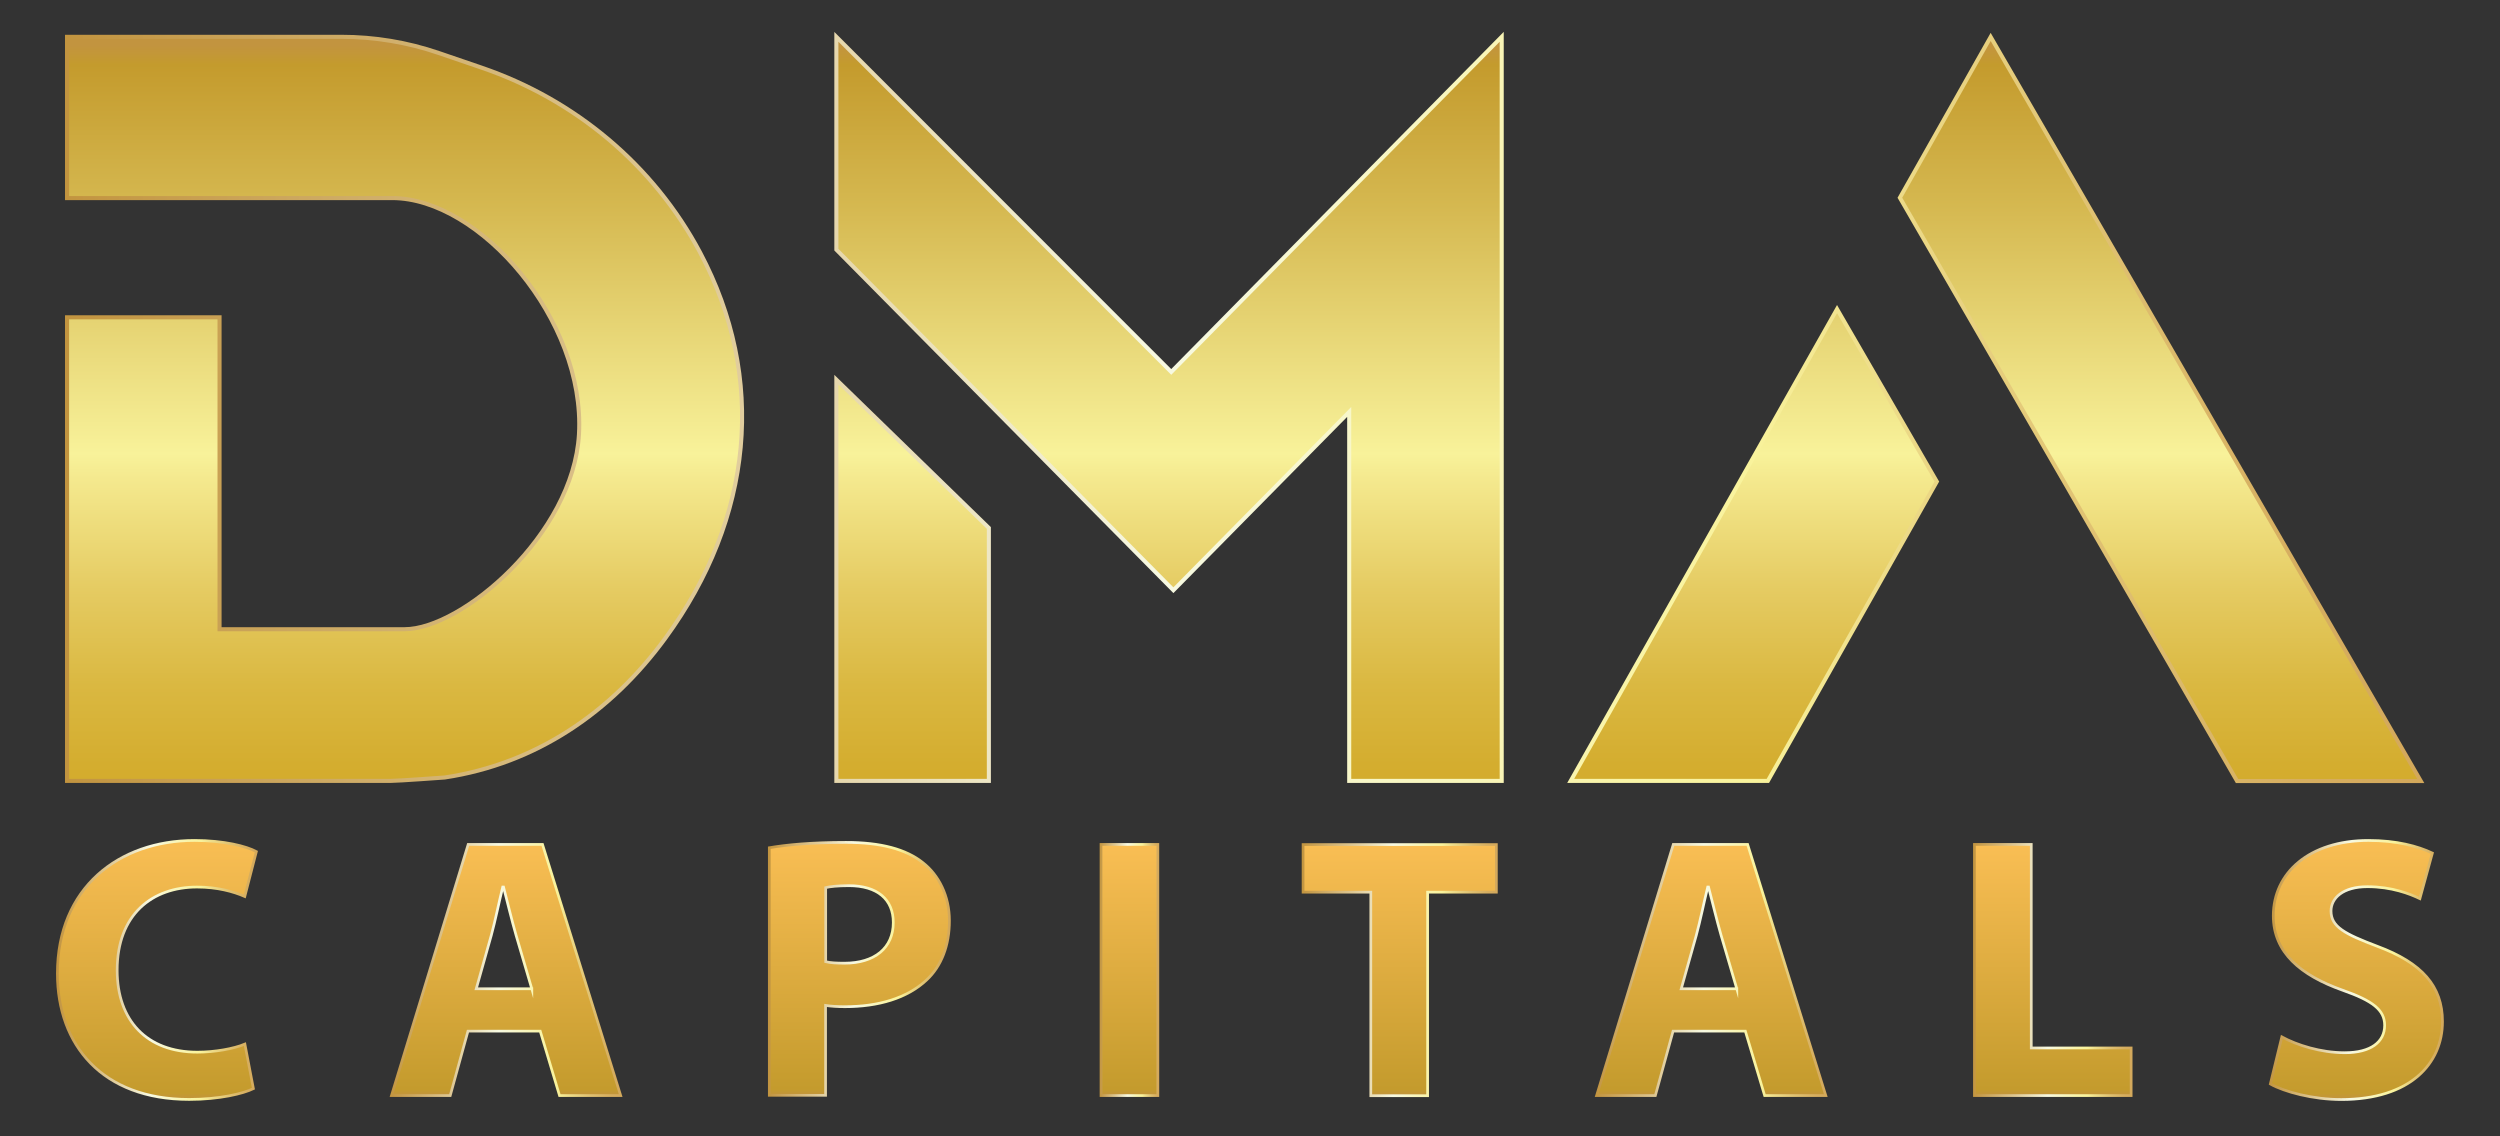
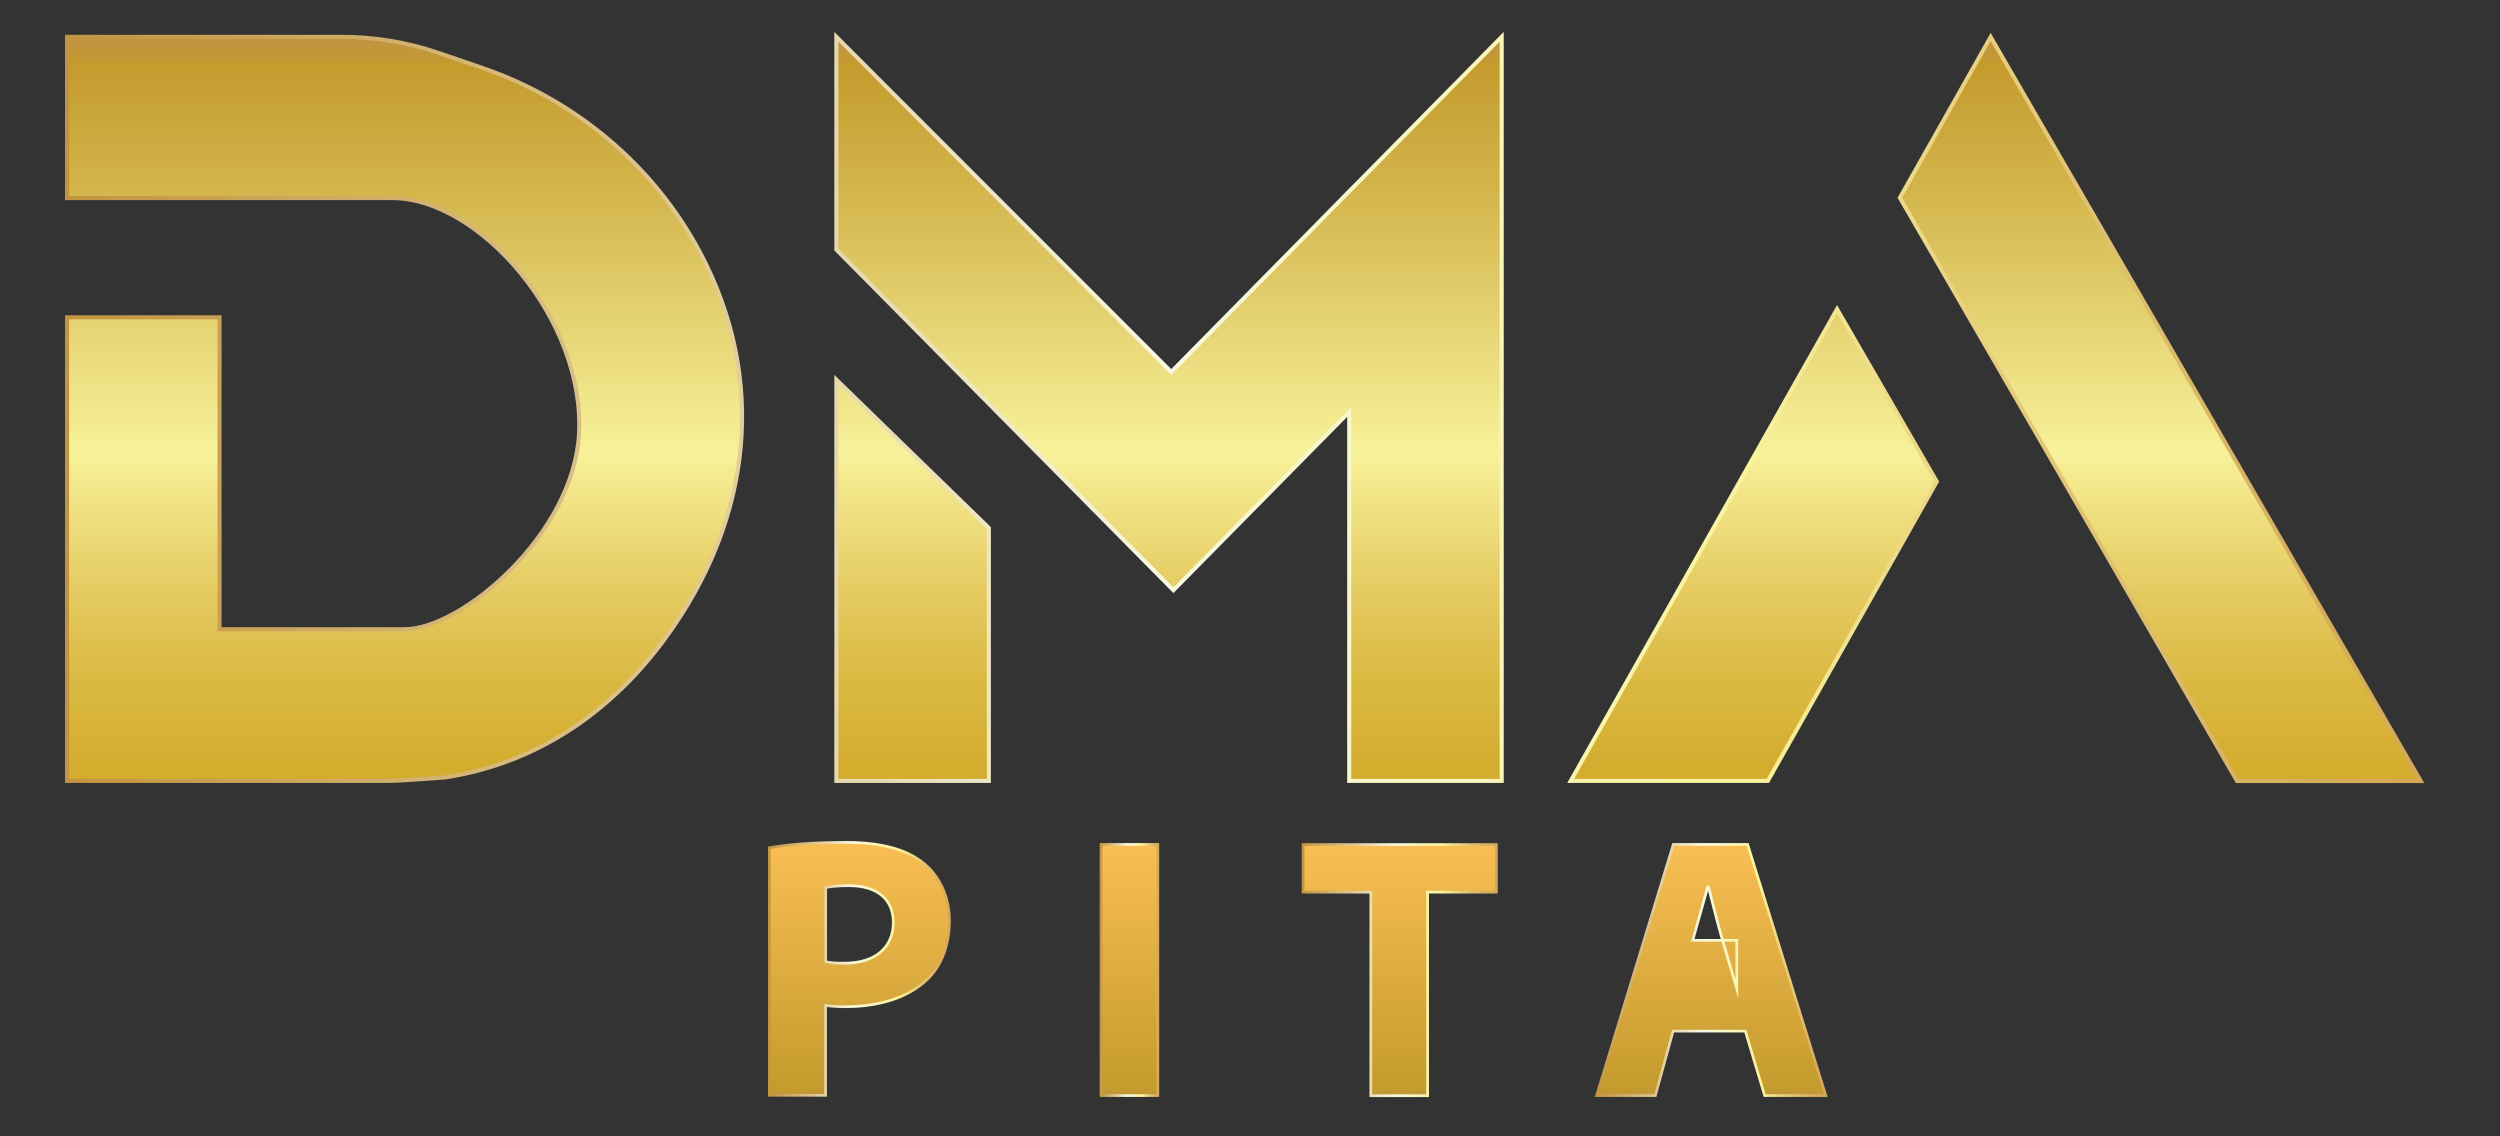
<svg xmlns="http://www.w3.org/2000/svg" version="1.1" id="Layer_1" x="0px" y="0px" viewBox="0 0 220 100" style="enable-background:new 0 0 220 100;" xml:space="preserve">
  <rect x="0" y="0" width="220" height="100" fill="#333333" stroke="none" />
  <style type="text/css">
	
		.st0{fill:url(#SVGID_1_);stroke:url(#SVGID_00000121275548136545033280000005201602580474057103_);stroke-width:0.358;stroke-miterlimit:10;}
	.st1{fill:none;stroke:#010101;stroke-width:0.112;stroke-miterlimit:10;}
	
		.st2{fill:url(#SVGID_00000121965017254175204460000004263563932584885431_);stroke:url(#SVGID_00000058557704155402688340000000805520108836321185_);stroke-width:0.239;stroke-miterlimit:10;}
	
		.st3{fill:url(#SVGID_00000083789815686125814890000009184865450699331257_);stroke:url(#SVGID_00000092449683144762409290000009486682696376868746_);stroke-width:0.239;stroke-miterlimit:10;}
	
		.st4{fill:url(#SVGID_00000178182808577923725580000000036966317958658962_);stroke:url(#SVGID_00000059281607480385534120000007985351130520514990_);stroke-width:0.239;stroke-miterlimit:10;}
	
		.st5{fill:url(#SVGID_00000163070307065999865680000006445279526781593740_);stroke:url(#SVGID_00000115511826533724178740000016505557300165584034_);stroke-width:0.239;stroke-miterlimit:10;}
	
		.st6{fill:url(#SVGID_00000123415848127162287220000011956393188164954765_);stroke:url(#SVGID_00000176033761257311088040000010510356107072247967_);stroke-width:0.239;stroke-miterlimit:10;}
	
		.st7{fill:url(#SVGID_00000083073097413713627320000007874853503340280767_);stroke:url(#SVGID_00000107585563202448955540000007418080873214538162_);stroke-width:0.239;stroke-miterlimit:10;}
	
		.st8{fill:url(#SVGID_00000022550842554843527520000002180057037430638520_);stroke:url(#SVGID_00000050632384540697880180000018278274933541689768_);stroke-width:0.239;stroke-miterlimit:10;}
	
		.st9{fill:url(#SVGID_00000153677527205911553660000009501803874889297308_);stroke:url(#SVGID_00000104669539002086981090000003470824345929274557_);stroke-width:0.239;stroke-miterlimit:10;}
</style>
  <g>
    <linearGradient id="SVGID_1_" gradientUnits="userSpaceOnUse" x1="109.461" y1="4.012" x2="109.461" y2="71.712">
      <stop offset="0" style="stop-color:#C2943F" />
      <stop offset="0" style="stop-color:#C2943F" />
      <stop offset="0.025" style="stop-color:#C49B2D" />
      <stop offset="0.208" style="stop-color:#D5B850" />
      <stop offset="0.531" style="stop-color:#F8F29A" />
      <stop offset="0.563" style="stop-color:#F4E98E" />
      <stop offset="0.707" style="stop-color:#E5CB62" />
      <stop offset="0.832" style="stop-color:#DAB841" />
      <stop offset="0.934" style="stop-color:#D4AD2F" />
      <stop offset="1" style="stop-color:#D2A92A" />
    </linearGradient>
    <linearGradient id="SVGID_00000165230943756479206160000002479977272193030548_" gradientUnits="userSpaceOnUse" x1="5.718" y1="35.855" x2="213.335" y2="35.855">
      <stop offset="0" style="stop-color:#C2943F" />
      <stop offset="0" style="stop-color:#C2943F" />
      <stop offset="0.264" style="stop-color:#DEC895" />
      <stop offset="0.467" style="stop-color:#F7F9E2" />
      <stop offset="0.546" style="stop-color:#F8F7C9" />
      <stop offset="0.658" style="stop-color:#F9F4A8" />
      <stop offset="0.716" style="stop-color:#F9F39C" />
      <stop offset="0.763" style="stop-color:#EFDF8C" />
      <stop offset="0.864" style="stop-color:#DFC071" />
      <stop offset="0.947" style="stop-color:#D6AE60" />
      <stop offset="1" style="stop-color:#D3A85B" />
    </linearGradient>
    <path style="fill:url(#SVGID_1_);stroke:url(#SVGID_00000165230943756479206160000002479977272193030548_);stroke-width:0.358;stroke-miterlimit:10;" d="   M61.61,22.22c5.86,11.03,4.68,23.36-3.05,33.93c-4.79,6.56-11.4,11.06-19.43,12.27c0,0-4.12,0.3-4.78,0.3H5.9v-40.8h13.42v27.45   c0,0,13.09,0,16.29,0c5,0,14.83-8.31,15.34-17.15c0.57-10.05-8.75-20.79-16.44-20.79c-4.42,0-28.61,0-28.61,0V3.24h24.15   c2.91,0,5.8,0.48,8.55,1.42l3.77,1.29C50.6,8.76,57.53,14.54,61.61,22.22z M73.6,68.72h13.42V46.46L73.6,33.41V68.72z    M103.07,32.73L73.6,3.24v18.73l29.66,29.97l15.47-15.69v32.47h13.42V3.24l-13.42,13.6L103.07,32.73z M138.22,68.72h17.35   l14.87-26.34l-8.78-15.18L138.22,68.72z M183.96,18.43l-8.78-15.18l-7.99,14.15l8.78,15.18l20.89,36.15h16.17L183.96,18.43z" />
-     <line class="st1" x1="137.98" y1="68.72" x2="137.97" y2="68.72" />
    <g>
      <linearGradient id="SVGID_00000164482697375575946220000017374158381905611684_" gradientUnits="userSpaceOnUse" x1="13.812" y1="96.757" x2="13.812" y2="73.968">
        <stop offset="0" style="stop-color:#C2943F" />
        <stop offset="0" style="stop-color:#C2943F" />
        <stop offset="0.025" style="stop-color:#C49B2D" />
        <stop offset="1" style="stop-color:#F9BE54" />
      </linearGradient>
      <linearGradient id="SVGID_00000035519969381707234060000016312127516714852264_" gradientUnits="userSpaceOnUse" x1="4.936" y1="85.362" x2="22.707" y2="85.362">
        <stop offset="0" style="stop-color:#C2943F" />
        <stop offset="0" style="stop-color:#C2943F" />
        <stop offset="0.264" style="stop-color:#DEC895" />
        <stop offset="0.467" style="stop-color:#F7F9E2" />
        <stop offset="0.546" style="stop-color:#F8F7C9" />
        <stop offset="0.658" style="stop-color:#F9F4A8" />
        <stop offset="0.716" style="stop-color:#F9F39C" />
        <stop offset="0.763" style="stop-color:#EFDF8C" />
        <stop offset="0.864" style="stop-color:#DFC071" />
        <stop offset="0.947" style="stop-color:#D6AE60" />
        <stop offset="1" style="stop-color:#D3A85B" />
      </linearGradient>
-       <path style="fill:url(#SVGID_00000164482697375575946220000017374158381905611684_);stroke:url(#SVGID_00000035519969381707234060000016312127516714852264_);stroke-width:0.239;stroke-miterlimit:10;" d="    M22.3,95.8c-0.9,0.44-2.99,0.95-5.65,0.95c-7.65,0-11.6-4.78-11.6-11.08c0-7.54,5.4-11.71,12.07-11.71c2.6,0,4.57,0.51,5.44,0.98    l-1.02,3.95c-0.99-0.43-2.41-0.83-4.2-0.83c-3.94,0-7.03,2.4-7.03,7.32c0,4.43,2.61,7.21,7.06,7.21c1.53,0,3.19-0.3,4.18-0.71    L22.3,95.8z" />
      <linearGradient id="SVGID_00000106861581829352157450000018082947781486385342_" gradientUnits="userSpaceOnUse" x1="44.539" y1="96.413" x2="44.539" y2="74.312">
        <stop offset="0" style="stop-color:#C2943F" />
        <stop offset="0" style="stop-color:#C2943F" />
        <stop offset="0.025" style="stop-color:#C49B2D" />
        <stop offset="1" style="stop-color:#F9BE54" />
      </linearGradient>
      <linearGradient id="SVGID_00000041286232278565122250000010297684010946812326_" gradientUnits="userSpaceOnUse" x1="34.295" y1="85.362" x2="54.784" y2="85.362">
        <stop offset="0" style="stop-color:#C2943F" />
        <stop offset="0" style="stop-color:#C2943F" />
        <stop offset="0.264" style="stop-color:#DEC895" />
        <stop offset="0.467" style="stop-color:#F7F9E2" />
        <stop offset="0.546" style="stop-color:#F8F7C9" />
        <stop offset="0.658" style="stop-color:#F9F4A8" />
        <stop offset="0.716" style="stop-color:#F9F39C" />
        <stop offset="0.763" style="stop-color:#EFDF8C" />
        <stop offset="0.864" style="stop-color:#DFC071" />
        <stop offset="0.947" style="stop-color:#D6AE60" />
        <stop offset="1" style="stop-color:#D3A85B" />
      </linearGradient>
-       <path style="fill:url(#SVGID_00000106861581829352157450000018082947781486385342_);stroke:url(#SVGID_00000041286232278565122250000010297684010946812326_);stroke-width:0.239;stroke-miterlimit:10;" d="    M41.18,90.74l-1.56,5.67h-5.17l6.75-22.1h6.54l6.88,22.1h-5.38l-1.7-5.67H41.18z M46.8,87.02l-1.38-4.7    c-0.38-1.31-0.77-2.96-1.11-4.26h-0.07c-0.32,1.3-0.66,2.98-1.01,4.26l-1.32,4.69H46.8z" />
      <linearGradient id="SVGID_00000118354880070377626400000012981643160500395675_" gradientUnits="userSpaceOnUse" x1="75.631" y1="96.413" x2="75.631" y2="74.14">
        <stop offset="0" style="stop-color:#C2943F" />
        <stop offset="0" style="stop-color:#C2943F" />
        <stop offset="0.025" style="stop-color:#C49B2D" />
        <stop offset="1" style="stop-color:#F9BE54" />
      </linearGradient>
      <linearGradient id="SVGID_00000117663455136234544130000007136966051393024659_" gradientUnits="userSpaceOnUse" x1="67.585" y1="85.276" x2="83.676" y2="85.276">
        <stop offset="0" style="stop-color:#C2943F" />
        <stop offset="0" style="stop-color:#C2943F" />
        <stop offset="0.264" style="stop-color:#DEC895" />
        <stop offset="0.467" style="stop-color:#F7F9E2" />
        <stop offset="0.546" style="stop-color:#F8F7C9" />
        <stop offset="0.658" style="stop-color:#F9F4A8" />
        <stop offset="0.716" style="stop-color:#F9F39C" />
        <stop offset="0.763" style="stop-color:#EFDF8C" />
        <stop offset="0.864" style="stop-color:#DFC071" />
        <stop offset="0.947" style="stop-color:#D6AE60" />
        <stop offset="1" style="stop-color:#D3A85B" />
      </linearGradient>
      <path style="fill:url(#SVGID_00000118354880070377626400000012981643160500395675_);stroke:url(#SVGID_00000117663455136234544130000007136966051393024659_);stroke-width:0.239;stroke-miterlimit:10;" d="    M67.7,74.6c1.54-0.26,3.7-0.47,6.75-0.47c3.07,0,5.28,0.6,6.76,1.78c1.41,1.1,2.34,2.94,2.34,5.11c0,2.17-0.7,4.01-2.02,5.23    c-1.71,1.6-4.25,2.34-7.18,2.34c-0.66,0-1.25-0.04-1.7-0.11v7.91H67.7V74.6z M72.66,84.63c0.42,0.1,0.93,0.13,1.66,0.13    c2.65,0,4.29-1.34,4.29-3.58c0-2.03-1.39-3.24-3.91-3.24c-0.99,0-1.68,0.08-2.04,0.17V84.63z" />
      <linearGradient id="SVGID_00000119835792901887388160000016969286243601106355_" gradientUnits="userSpaceOnUse" x1="99.387" y1="96.413" x2="99.387" y2="74.312">
        <stop offset="0" style="stop-color:#C2943F" />
        <stop offset="0" style="stop-color:#C2943F" />
        <stop offset="0.025" style="stop-color:#C49B2D" />
        <stop offset="1" style="stop-color:#F9BE54" />
      </linearGradient>
      <linearGradient id="SVGID_00000161611402698684486240000015543545044506152347_" gradientUnits="userSpaceOnUse" x1="96.769" y1="85.362" x2="102.005" y2="85.362">
        <stop offset="0" style="stop-color:#C2943F" />
        <stop offset="0" style="stop-color:#C2943F" />
        <stop offset="0.264" style="stop-color:#DEC895" />
        <stop offset="0.467" style="stop-color:#F7F9E2" />
        <stop offset="0.546" style="stop-color:#F8F7C9" />
        <stop offset="0.658" style="stop-color:#F9F4A8" />
        <stop offset="0.716" style="stop-color:#F9F39C" />
        <stop offset="0.763" style="stop-color:#EFDF8C" />
        <stop offset="0.864" style="stop-color:#DFC071" />
        <stop offset="0.947" style="stop-color:#D6AE60" />
        <stop offset="1" style="stop-color:#D3A85B" />
      </linearGradient>
      <path style="fill:url(#SVGID_00000119835792901887388160000016969286243601106355_);stroke:url(#SVGID_00000161611402698684486240000015543545044506152347_);stroke-width:0.239;stroke-miterlimit:10;" d="    M101.89,74.31v22.1h-5v-22.1H101.89z" />
      <linearGradient id="SVGID_00000074400670638821524720000015525231065930995368_" gradientUnits="userSpaceOnUse" x1="123.174" y1="96.413" x2="123.174" y2="74.312">
        <stop offset="0" style="stop-color:#C2943F" />
        <stop offset="0" style="stop-color:#C2943F" />
        <stop offset="0.025" style="stop-color:#C49B2D" />
        <stop offset="1" style="stop-color:#F9BE54" />
      </linearGradient>
      <linearGradient id="SVGID_00000007399794324079538800000012915556995347148939_" gradientUnits="userSpaceOnUse" x1="114.549" y1="85.362" x2="131.798" y2="85.362">
        <stop offset="0" style="stop-color:#C2943F" />
        <stop offset="0" style="stop-color:#C2943F" />
        <stop offset="0.264" style="stop-color:#DEC895" />
        <stop offset="0.467" style="stop-color:#F7F9E2" />
        <stop offset="0.546" style="stop-color:#F8F7C9" />
        <stop offset="0.658" style="stop-color:#F9F4A8" />
        <stop offset="0.716" style="stop-color:#F9F39C" />
        <stop offset="0.763" style="stop-color:#EFDF8C" />
        <stop offset="0.864" style="stop-color:#DFC071" />
        <stop offset="0.947" style="stop-color:#D6AE60" />
        <stop offset="1" style="stop-color:#D3A85B" />
      </linearGradient>
      <path style="fill:url(#SVGID_00000074400670638821524720000015525231065930995368_);stroke:url(#SVGID_00000007399794324079538800000012915556995347148939_);stroke-width:0.239;stroke-miterlimit:10;" d="    M120.63,78.51h-5.96v-4.19h17.01v4.19h-6.05v17.91h-5V78.51z" />
      <linearGradient id="SVGID_00000131354327738037230480000016724727202223619499_" gradientUnits="userSpaceOnUse" x1="150.586" y1="96.413" x2="150.586" y2="74.312">
        <stop offset="0" style="stop-color:#C2943F" />
        <stop offset="0" style="stop-color:#C2943F" />
        <stop offset="0.025" style="stop-color:#C49B2D" />
        <stop offset="1" style="stop-color:#F9BE54" />
      </linearGradient>
      <linearGradient id="SVGID_00000009562807445327788080000015466162082992708510_" gradientUnits="userSpaceOnUse" x1="140.342" y1="85.362" x2="160.831" y2="85.362">
        <stop offset="0" style="stop-color:#C2943F" />
        <stop offset="0" style="stop-color:#C2943F" />
        <stop offset="0.264" style="stop-color:#DEC895" />
        <stop offset="0.467" style="stop-color:#F7F9E2" />
        <stop offset="0.546" style="stop-color:#F8F7C9" />
        <stop offset="0.658" style="stop-color:#F9F4A8" />
        <stop offset="0.716" style="stop-color:#F9F39C" />
        <stop offset="0.763" style="stop-color:#EFDF8C" />
        <stop offset="0.864" style="stop-color:#DFC071" />
        <stop offset="0.947" style="stop-color:#D6AE60" />
        <stop offset="1" style="stop-color:#D3A85B" />
      </linearGradient>
-       <path style="fill:url(#SVGID_00000131354327738037230480000016724727202223619499_);stroke:url(#SVGID_00000009562807445327788080000015466162082992708510_);stroke-width:0.239;stroke-miterlimit:10;" d="    M147.23,90.74l-1.56,5.67h-5.17l6.75-22.1h6.54l6.88,22.1h-5.38l-1.7-5.67H147.23z M152.84,87.02l-1.38-4.7    c-0.38-1.31-0.77-2.96-1.11-4.26h-0.07c-0.32,1.3-0.66,2.98-1.01,4.26l-1.32,4.69H152.84z" />
+       <path style="fill:url(#SVGID_00000131354327738037230480000016724727202223619499_);stroke:url(#SVGID_00000009562807445327788080000015466162082992708510_);stroke-width:0.239;stroke-miterlimit:10;" d="    M147.23,90.74l-1.56,5.67h-5.17l6.75-22.1h6.54l6.88,22.1h-5.38l-1.7-5.67H147.23z M152.84,87.02l-1.38-4.7    c-0.38-1.31-0.77-2.96-1.11-4.26h-0.07l-1.32,4.69H152.84z" />
      <linearGradient id="SVGID_00000122716975732205265090000013201646186414349237_" gradientUnits="userSpaceOnUse" x1="180.647" y1="96.413" x2="180.647" y2="74.312">
        <stop offset="0" style="stop-color:#C2943F" />
        <stop offset="0" style="stop-color:#C2943F" />
        <stop offset="0.025" style="stop-color:#C49B2D" />
        <stop offset="1" style="stop-color:#F9BE54" />
      </linearGradient>
      <linearGradient id="SVGID_00000165222129357842086160000000955474742088259773_" gradientUnits="userSpaceOnUse" x1="173.632" y1="85.362" x2="187.661" y2="85.362">
        <stop offset="0" style="stop-color:#C2943F" />
        <stop offset="0" style="stop-color:#C2943F" />
        <stop offset="0.264" style="stop-color:#DEC895" />
        <stop offset="0.467" style="stop-color:#F7F9E2" />
        <stop offset="0.546" style="stop-color:#F8F7C9" />
        <stop offset="0.658" style="stop-color:#F9F4A8" />
        <stop offset="0.716" style="stop-color:#F9F39C" />
        <stop offset="0.763" style="stop-color:#EFDF8C" />
        <stop offset="0.864" style="stop-color:#DFC071" />
        <stop offset="0.947" style="stop-color:#D6AE60" />
        <stop offset="1" style="stop-color:#D3A85B" />
      </linearGradient>
-       <path style="fill:url(#SVGID_00000122716975732205265090000013201646186414349237_);stroke:url(#SVGID_00000165222129357842086160000000955474742088259773_);stroke-width:0.239;stroke-miterlimit:10;" d="    M173.75,74.31h5v17.91h8.79v4.19h-13.79V74.31z" />
      <linearGradient id="SVGID_00000170998182594565221820000010730736747312990087_" gradientUnits="userSpaceOnUse" x1="207.369" y1="96.757" x2="207.369" y2="73.968">
        <stop offset="0" style="stop-color:#C2943F" />
        <stop offset="0" style="stop-color:#C2943F" />
        <stop offset="0.025" style="stop-color:#C49B2D" />
        <stop offset="1" style="stop-color:#F9BE54" />
      </linearGradient>
      <linearGradient id="SVGID_00000141431128728841048530000003970497854911410569_" gradientUnits="userSpaceOnUse" x1="199.655" y1="85.362" x2="215.064" y2="85.362">
        <stop offset="0" style="stop-color:#C2943F" />
        <stop offset="0" style="stop-color:#C2943F" />
        <stop offset="0.264" style="stop-color:#DEC895" />
        <stop offset="0.467" style="stop-color:#F7F9E2" />
        <stop offset="0.546" style="stop-color:#F8F7C9" />
        <stop offset="0.658" style="stop-color:#F9F4A8" />
        <stop offset="0.716" style="stop-color:#F9F39C" />
        <stop offset="0.763" style="stop-color:#EFDF8C" />
        <stop offset="0.864" style="stop-color:#DFC071" />
        <stop offset="0.947" style="stop-color:#D6AE60" />
        <stop offset="1" style="stop-color:#D3A85B" />
      </linearGradient>
-       <path style="fill:url(#SVGID_00000170998182594565221820000010730736747312990087_);stroke:url(#SVGID_00000141431128728841048530000003970497854911410569_);stroke-width:0.239;stroke-miterlimit:10;" d="    M200.8,91.25c1.32,0.71,3.4,1.39,5.54,1.39c2.3,0,3.51-0.95,3.51-2.41c0-1.36-1.05-2.16-3.7-3.09c-3.69-1.31-6.1-3.32-6.1-6.55    c0-3.77,3.16-6.63,8.36-6.63c2.52,0,4.34,0.5,5.64,1.11l-1.1,4.01c-0.88-0.42-2.47-1.05-4.61-1.05c-2.18,0-3.21,1.01-3.21,2.14    c0,1.4,1.22,2.02,4.09,3.11c3.91,1.46,5.72,3.49,5.72,6.62c0,3.69-2.83,6.86-8.91,6.86c-2.5,0-5.01-0.68-6.24-1.37L200.8,91.25z" />
    </g>
  </g>
</svg>